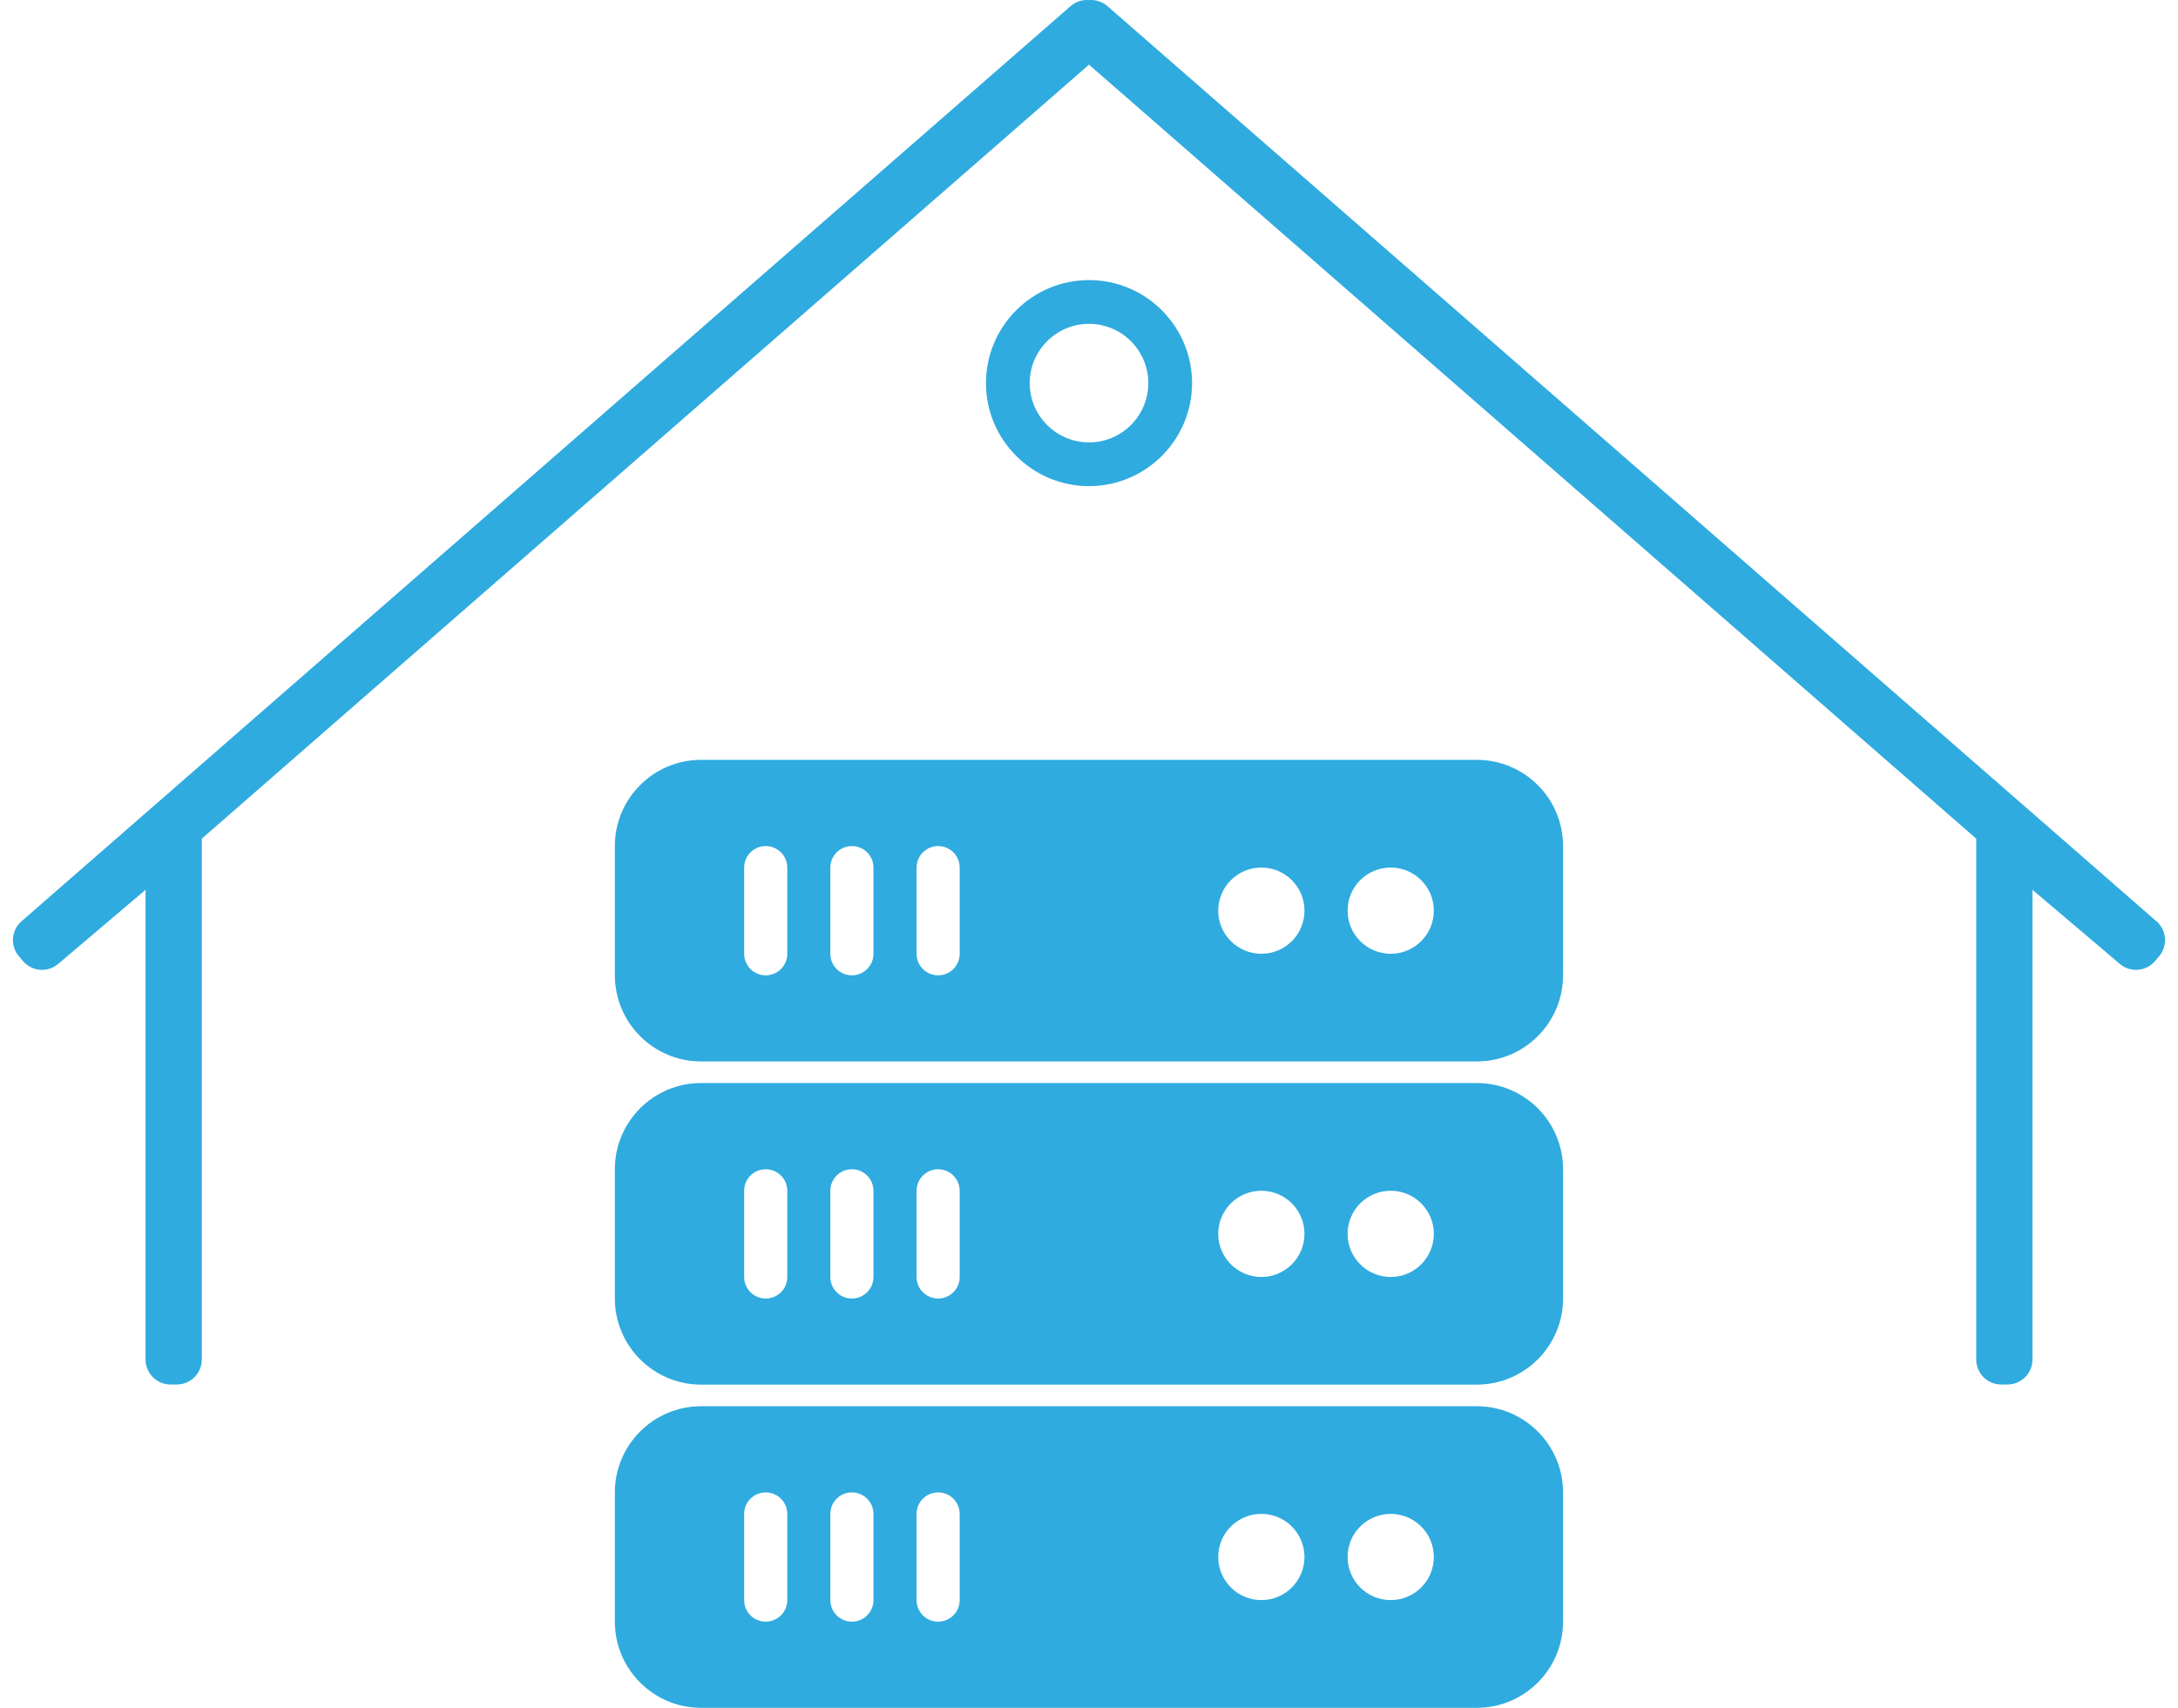
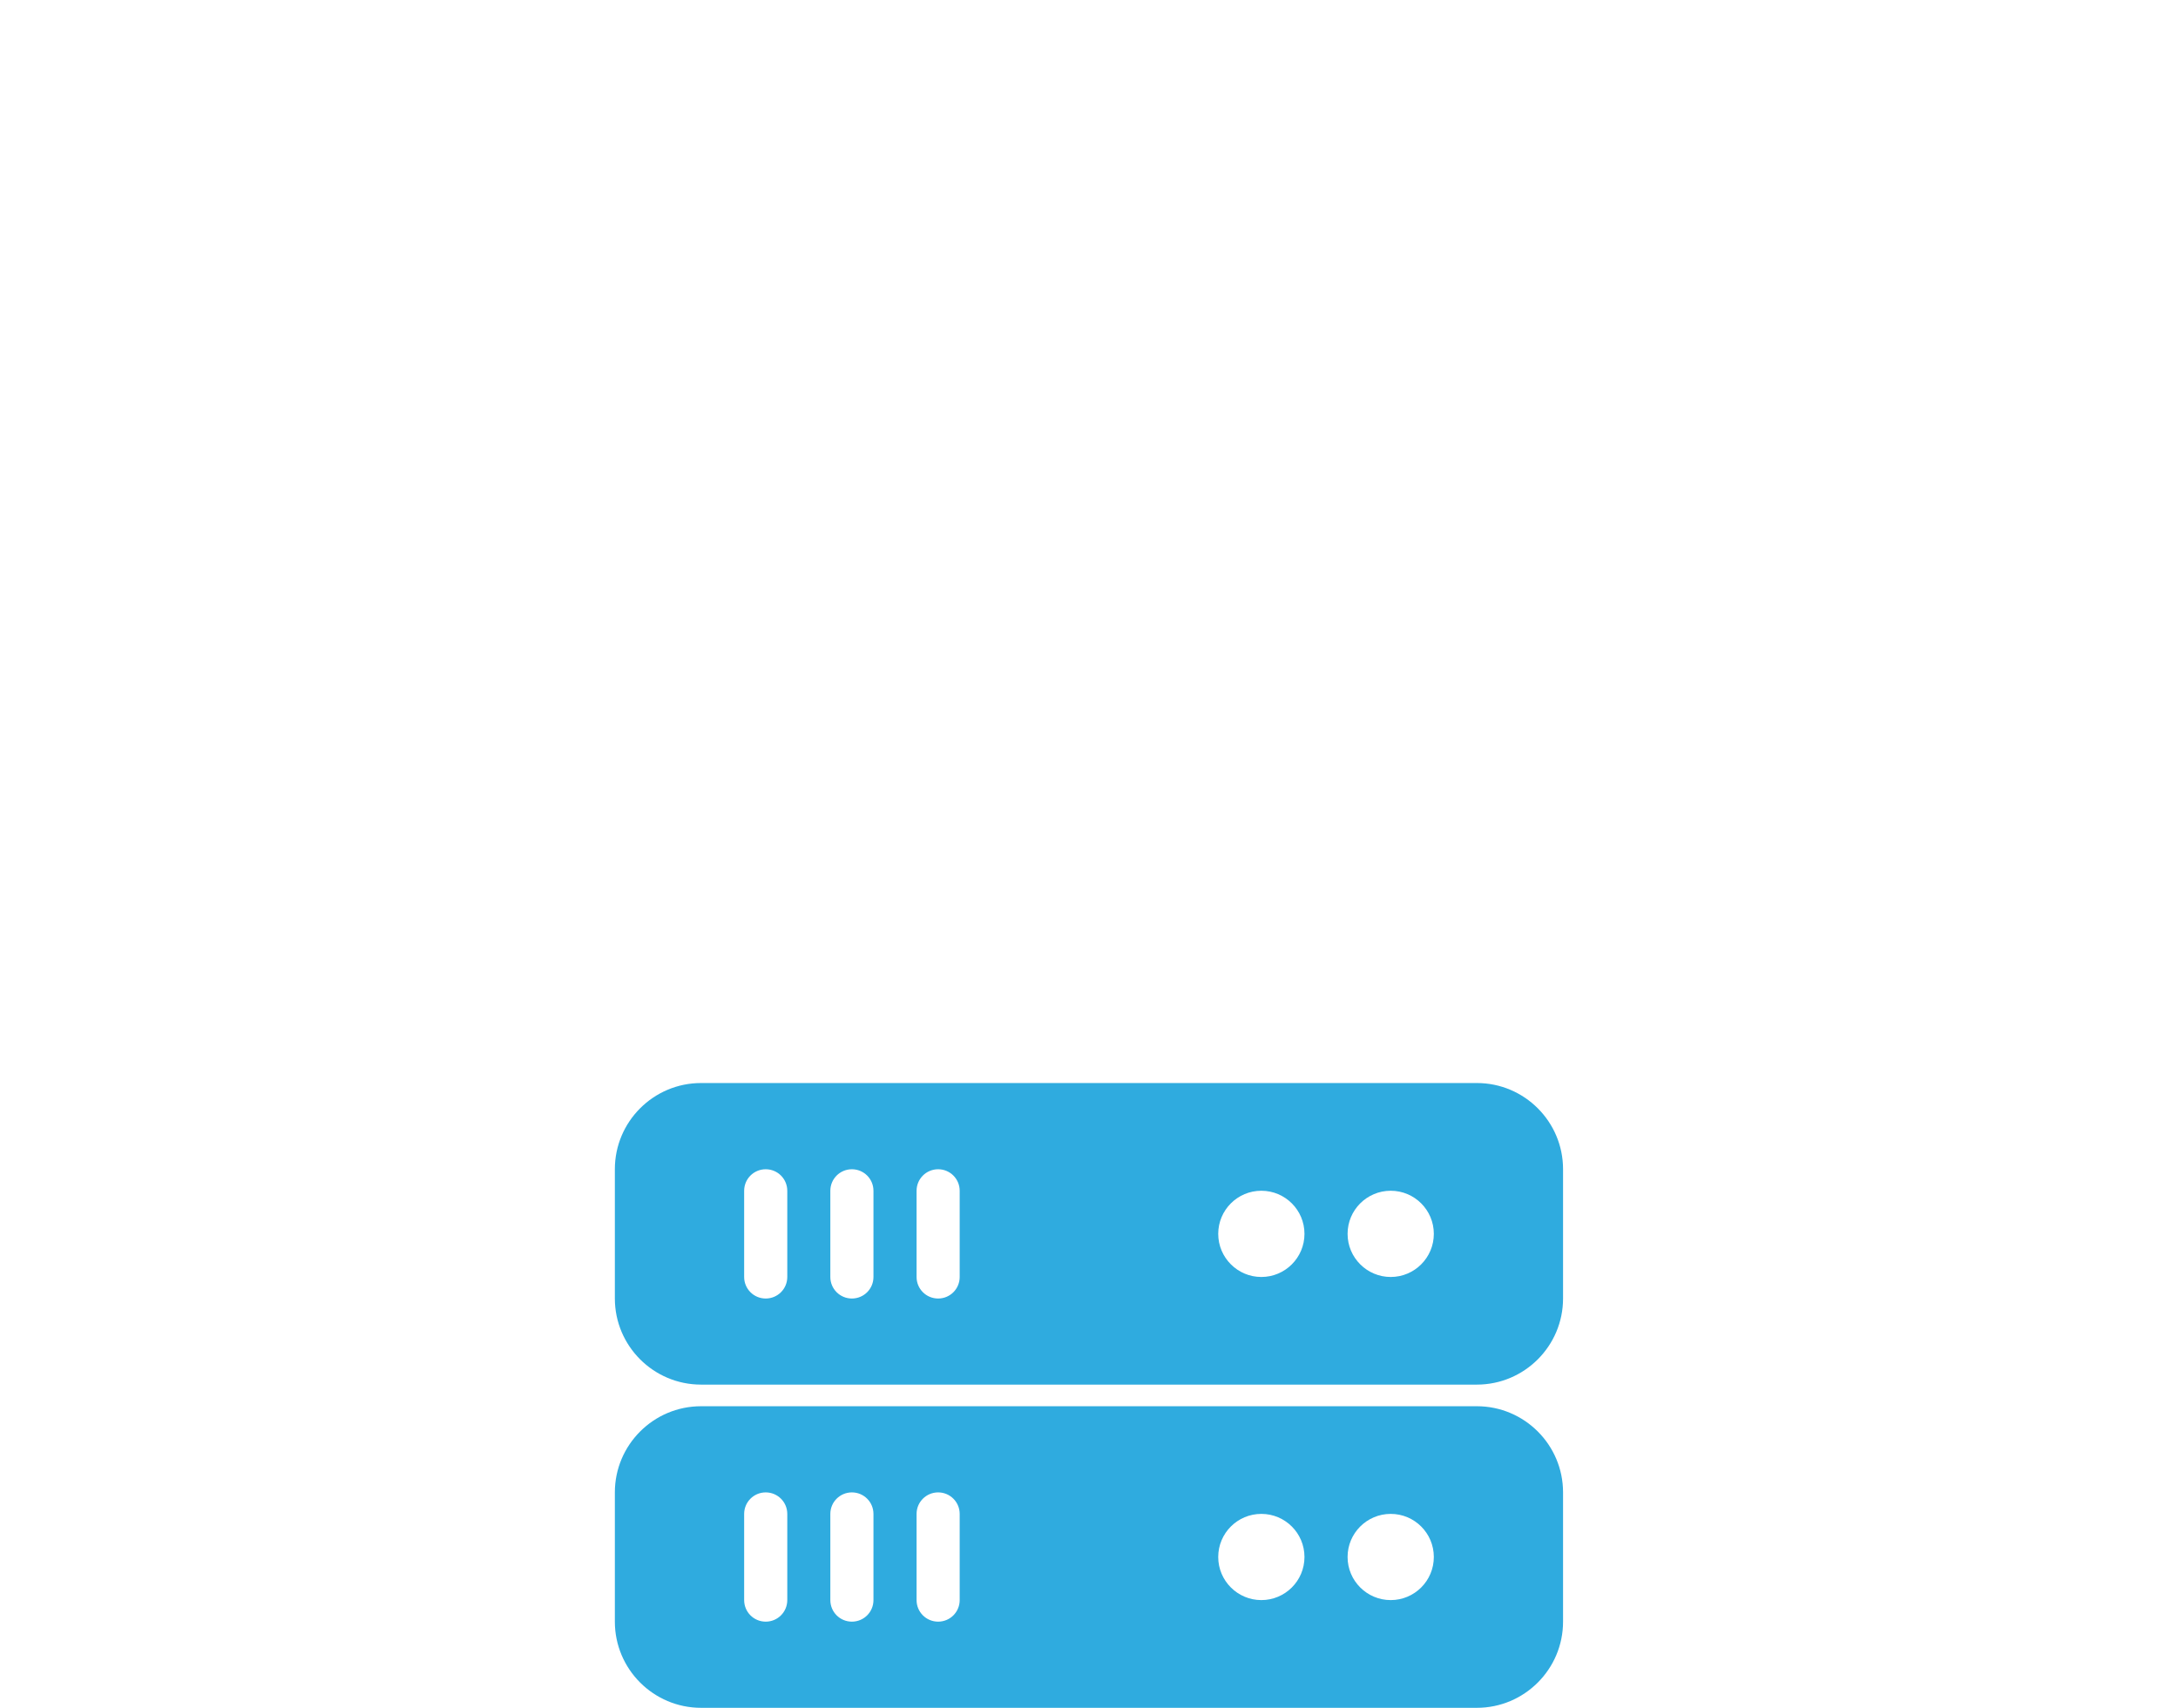
<svg xmlns="http://www.w3.org/2000/svg" width="102" height="80" viewBox="0 0 102 80" fill="none">
-   <path d="M100.991 43.157L51.867 0.29C51.644 0.094 51.369 0 51.097 0C51.065 0 51.033 0 51 0.003C50.968 0 50.936 0 50.904 0C50.632 0 50.356 0.094 50.134 0.29L1.007 43.157C0.521 43.581 0.469 44.316 0.89 44.801L1.08 45.024C1.312 45.293 1.639 45.431 1.967 45.431C2.233 45.431 2.503 45.34 2.725 45.153L6.817 41.681V63.684C6.817 64.331 7.34 64.855 7.987 64.855H8.28C8.927 64.855 9.451 64.331 9.451 63.684V39.285L51 3.029L92.55 39.285V63.684C92.55 64.331 93.074 64.855 93.721 64.855H94.013C94.66 64.855 95.184 64.331 95.184 63.684V41.681L99.276 45.153C99.495 45.34 99.764 45.431 100.034 45.431C100.364 45.431 100.689 45.293 100.92 45.024L101.111 44.801C101.529 44.313 101.477 43.578 100.994 43.157H100.991Z" fill="#2FABDF" />
-   <path d="M51.001 13.12C48.34 13.12 46.175 15.286 46.175 17.946C46.175 20.607 48.34 22.772 51.001 22.772C53.661 22.772 55.827 20.607 55.827 17.946C55.827 15.286 53.661 13.12 51.001 13.12ZM51.001 15.169C52.531 15.169 53.778 16.416 53.778 17.946C53.778 19.477 52.531 20.724 51.001 20.724C49.47 20.724 48.223 19.477 48.223 17.946C48.223 16.416 49.47 15.169 51.001 15.169Z" fill="#2FABDF" />
-   <path d="M69.165 35.594H32.831C30.604 35.594 28.795 37.405 28.795 39.63V45.685C28.795 47.912 30.607 49.721 32.831 49.721H69.165C71.393 49.721 73.201 47.909 73.201 45.685V39.63C73.201 37.403 71.39 35.594 69.165 35.594ZM36.87 44.678C36.87 45.237 36.419 45.688 35.86 45.688C35.301 45.688 34.85 45.237 34.85 44.678V40.642C34.85 40.083 35.301 39.633 35.86 39.633C36.419 39.633 36.87 40.083 36.87 40.642V44.678ZM40.906 44.678C40.906 45.237 40.455 45.688 39.896 45.688C39.337 45.688 38.886 45.237 38.886 44.678V40.642C38.886 40.083 39.337 39.633 39.896 39.633C40.455 39.633 40.906 40.083 40.906 40.642V44.678ZM44.944 44.678C44.944 45.237 44.494 45.688 43.935 45.688C43.376 45.688 42.925 45.237 42.925 44.678V40.642C42.925 40.083 43.376 39.633 43.935 39.633C44.494 39.633 44.944 40.083 44.944 40.642V44.678ZM59.071 44.678C57.959 44.678 57.052 43.774 57.052 42.659C57.052 41.544 57.956 40.639 59.071 40.639C60.187 40.639 61.091 41.544 61.091 42.659C61.091 43.774 60.187 44.678 59.071 44.678ZM65.13 44.678C64.017 44.678 63.11 43.774 63.11 42.659C63.11 41.544 64.015 40.639 65.13 40.639C66.245 40.639 67.149 41.544 67.149 42.659C67.149 43.774 66.245 44.678 65.13 44.678Z" fill="#2FABDF" />
  <path d="M69.165 50.733H32.831C30.604 50.733 28.795 52.545 28.795 54.769V60.825C28.795 63.052 30.607 64.86 32.831 64.86H69.165C71.393 64.86 73.201 63.049 73.201 60.825V54.769C73.201 52.542 71.39 50.733 69.165 50.733ZM36.87 59.818C36.87 60.377 36.419 60.827 35.86 60.827C35.301 60.827 34.85 60.377 34.85 59.818V55.782C34.85 55.223 35.301 54.772 35.86 54.772C36.419 54.772 36.87 55.223 36.87 55.782V59.818ZM40.906 59.818C40.906 60.377 40.455 60.827 39.896 60.827C39.337 60.827 38.886 60.377 38.886 59.818V55.782C38.886 55.223 39.337 54.772 39.896 54.772C40.455 54.772 40.906 55.223 40.906 55.782V59.818ZM44.944 59.818C44.944 60.377 44.494 60.827 43.935 60.827C43.376 60.827 42.925 60.377 42.925 59.818V55.782C42.925 55.223 43.376 54.772 43.935 54.772C44.494 54.772 44.944 55.223 44.944 55.782V59.818ZM59.071 59.818C57.959 59.818 57.052 58.913 57.052 57.798C57.052 56.683 57.956 55.779 59.071 55.779C60.187 55.779 61.091 56.683 61.091 57.798C61.091 58.913 60.187 59.818 59.071 59.818ZM65.13 59.818C64.017 59.818 63.11 58.913 63.11 57.798C63.11 56.683 64.015 55.779 65.13 55.779C66.245 55.779 67.149 56.683 67.149 57.798C67.149 58.913 66.245 59.818 65.13 59.818Z" fill="#2FABDF" />
  <path d="M69.165 65.873H32.831C30.604 65.873 28.795 67.685 28.795 69.909V75.964C28.795 78.191 30.607 80 32.831 80H69.165C71.393 80 73.201 78.188 73.201 75.964V69.909C73.201 67.682 71.39 65.873 69.165 65.873ZM36.87 74.954C36.87 75.513 36.419 75.964 35.86 75.964C35.301 75.964 34.85 75.513 34.85 74.954V70.919C34.85 70.36 35.301 69.909 35.86 69.909C36.419 69.909 36.87 70.36 36.87 70.919V74.954ZM40.906 74.954C40.906 75.513 40.455 75.964 39.896 75.964C39.337 75.964 38.886 75.513 38.886 74.954V70.919C38.886 70.36 39.337 69.909 39.896 69.909C40.455 69.909 40.906 70.36 40.906 70.919V74.954ZM44.944 74.954C44.944 75.513 44.494 75.964 43.935 75.964C43.376 75.964 42.925 75.513 42.925 74.954V70.919C42.925 70.36 43.376 69.909 43.935 69.909C44.494 69.909 44.944 70.36 44.944 70.919V74.954ZM59.071 74.954C57.959 74.954 57.052 74.05 57.052 72.935C57.052 71.82 57.956 70.916 59.071 70.916C60.187 70.916 61.091 71.82 61.091 72.935C61.091 74.05 60.187 74.954 59.071 74.954ZM65.13 74.954C64.017 74.954 63.11 74.05 63.11 72.935C63.11 71.82 64.015 70.916 65.13 70.916C66.245 70.916 67.149 71.82 67.149 72.935C67.149 74.05 66.245 74.954 65.13 74.954Z" fill="#2FABDF" />
</svg>